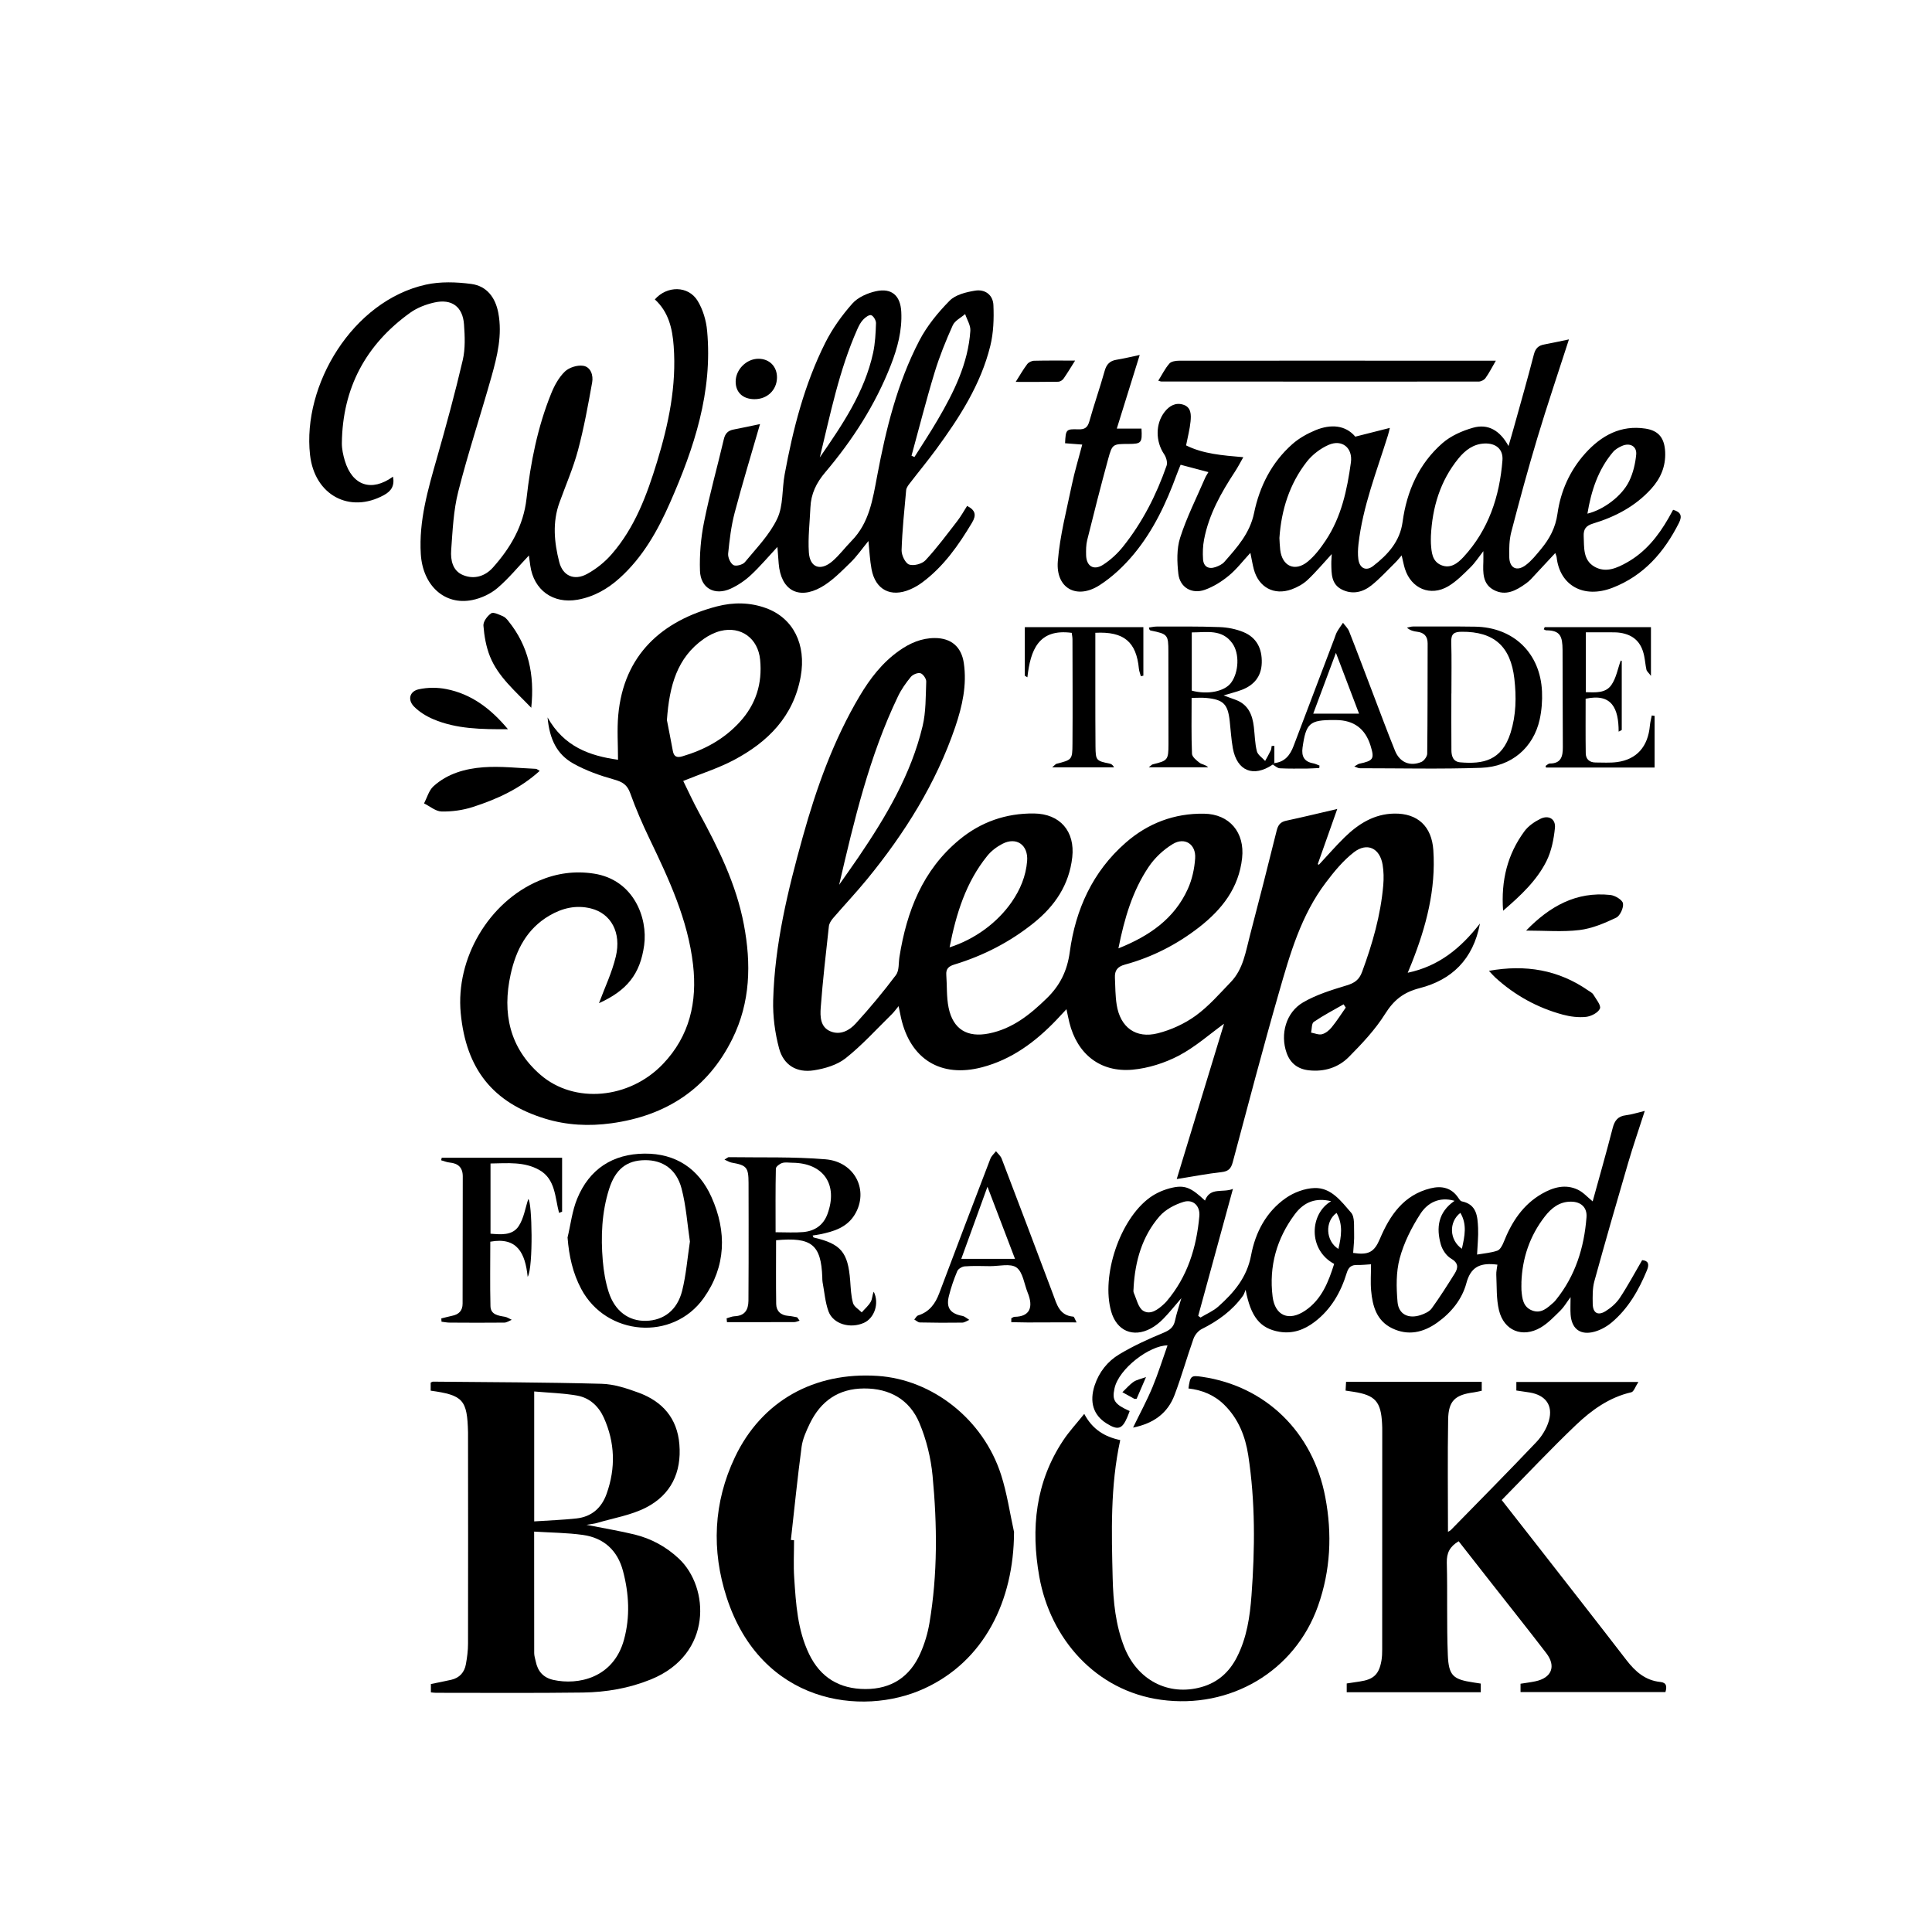
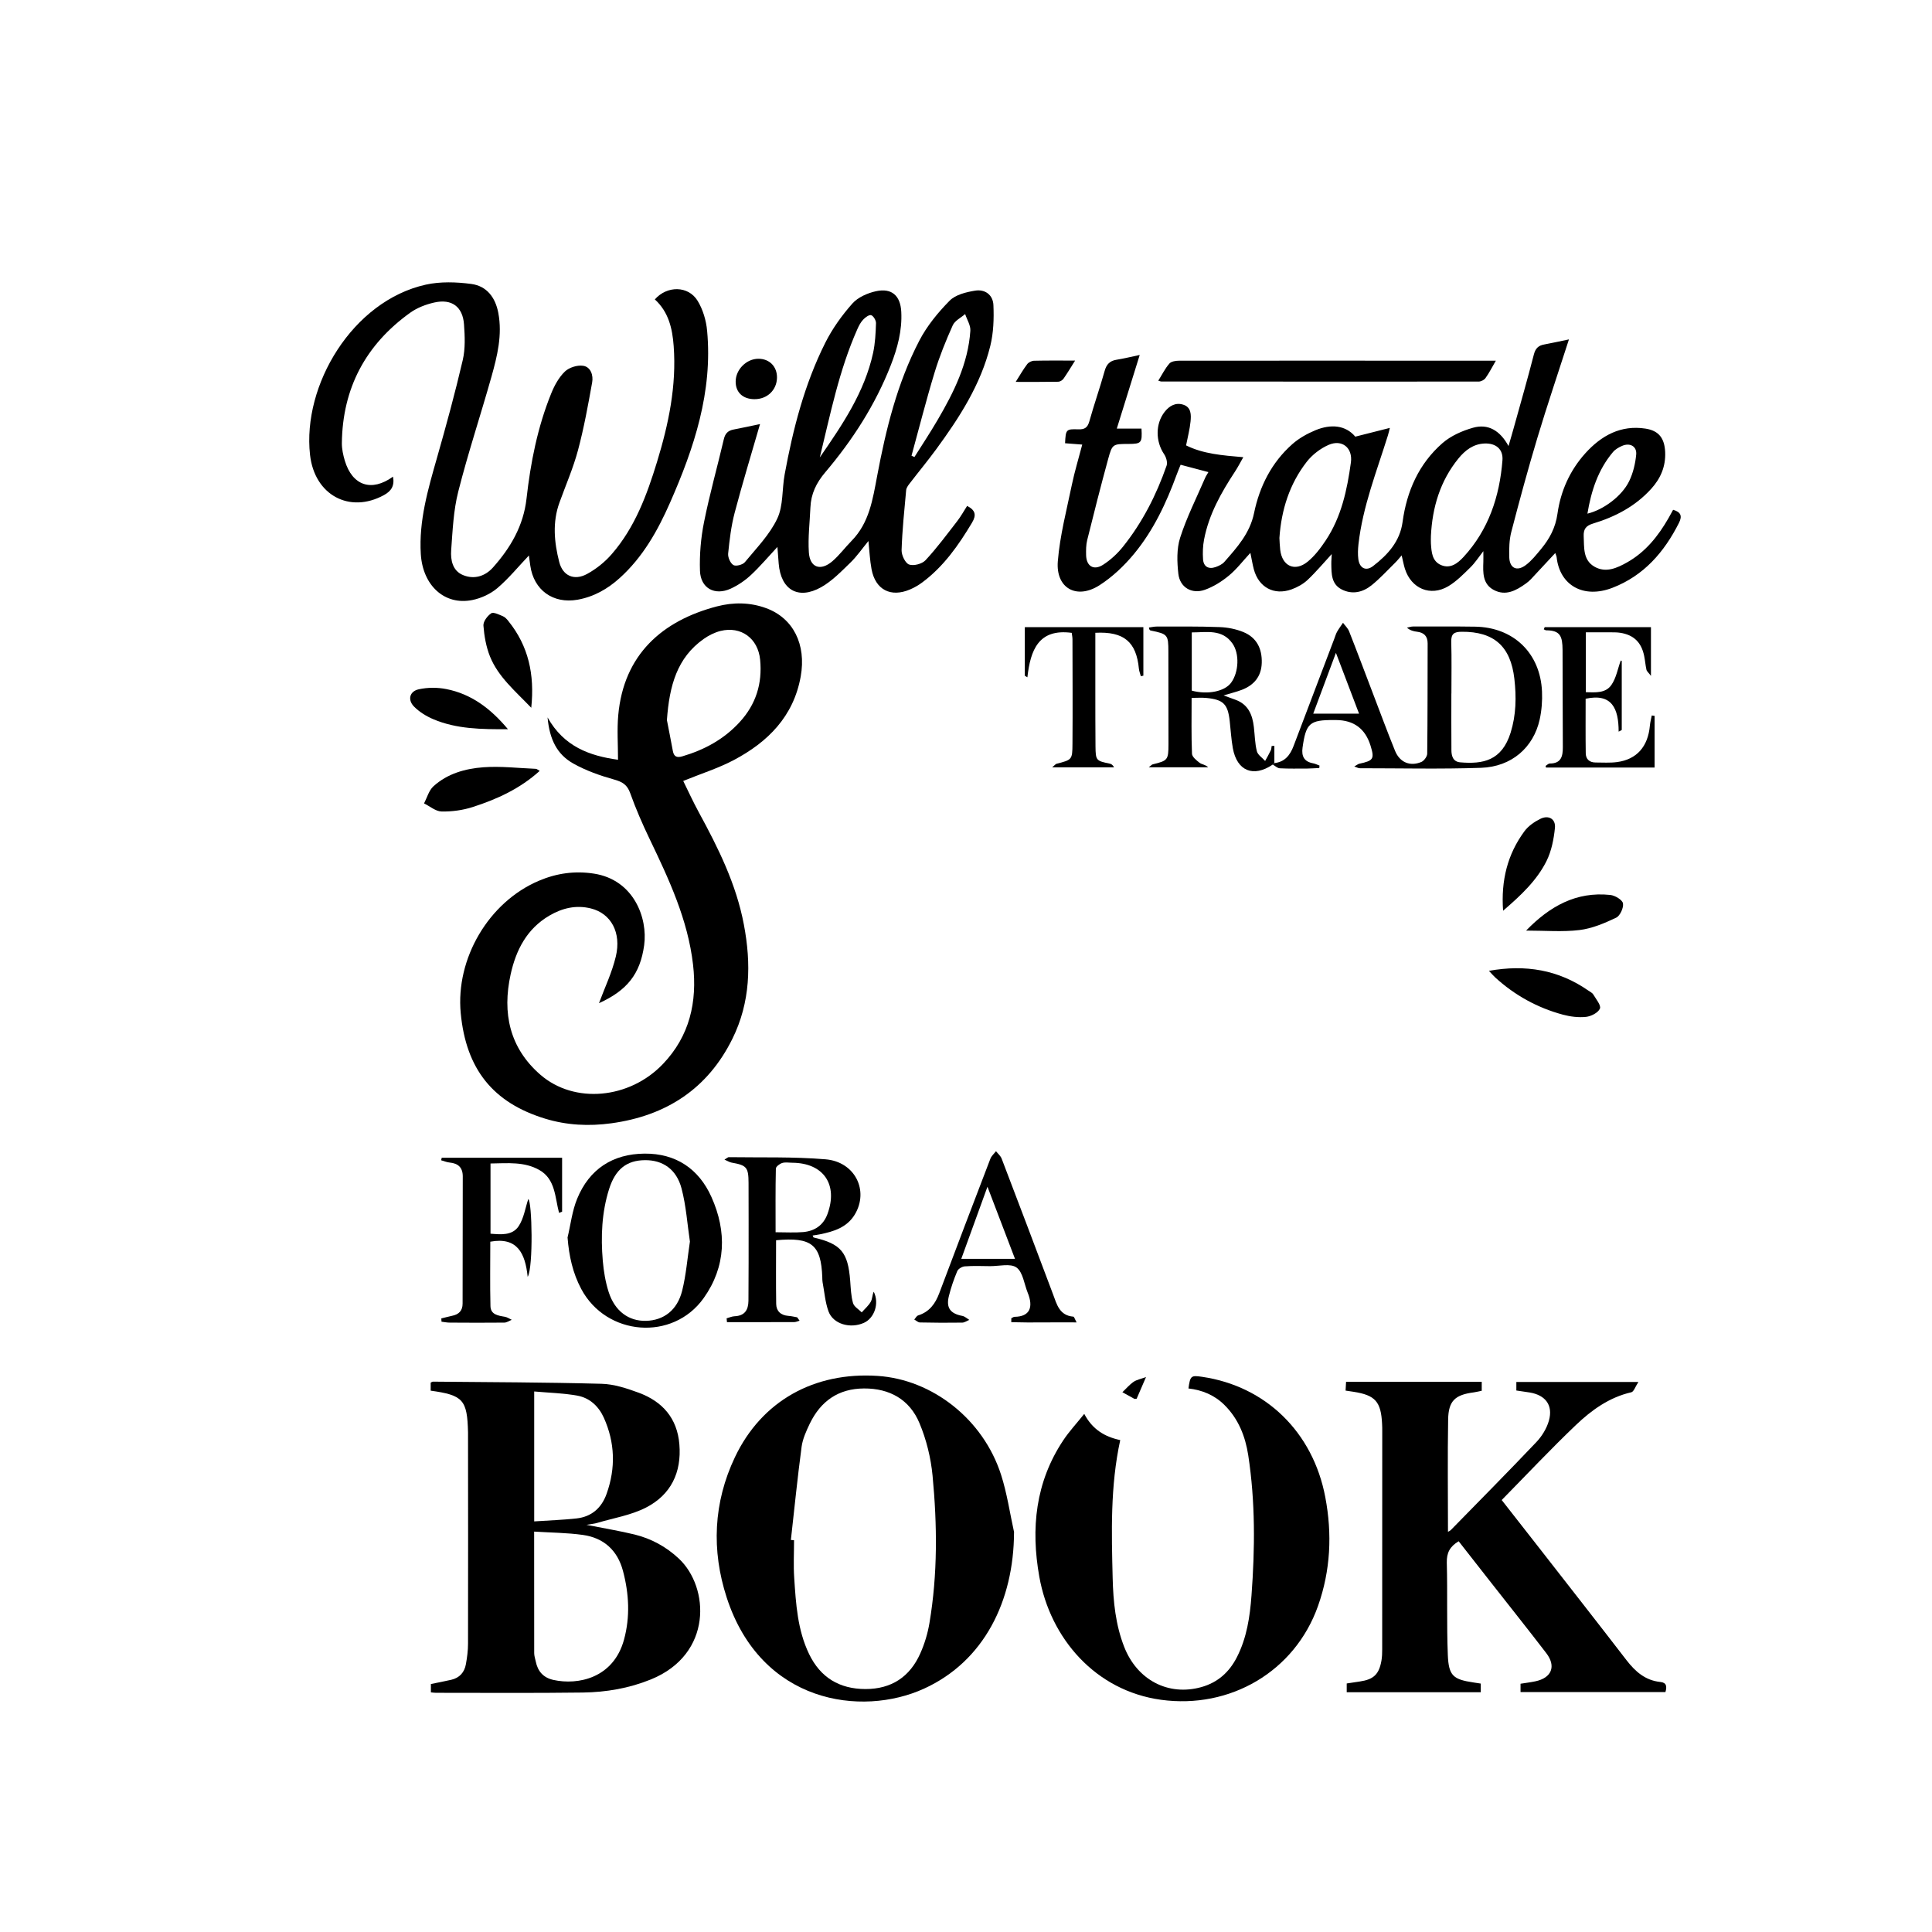
<svg xmlns="http://www.w3.org/2000/svg" id="Layer_1" data-name="Layer 1" viewBox="0 0 360 360">
  <defs>
    <style>
      .cls-1 {
        stroke-width: 0px;
      }
    </style>
  </defs>
-   <path class="cls-1" d="M219.26,219.72c3.03-9.95,5.97-19.59,8.82-28.96-2.71,1.96-5.37,4.34-8.44,5.95-2.62,1.37-5.67,2.34-8.61,2.61-6.02.54-10.31-2.91-11.77-8.79-.18-.73-.32-1.47-.54-2.48-.7.75-1.27,1.38-1.86,1.99-3.9,4.08-8.33,7.38-13.87,8.83-7.66,2.01-13.34-1.48-15.09-9.18-.14-.63-.26-1.26-.46-2.21-.51.61-.85,1.1-1.27,1.51-2.83,2.77-5.51,5.75-8.6,8.2-1.59,1.26-3.87,1.93-5.93,2.25-3.19.5-5.63-.97-6.47-4.09-.77-2.89-1.18-5.98-1.1-8.97.28-10.42,2.74-20.48,5.52-30.46,2.55-9.15,5.74-18.05,10.61-26.25,1.93-3.24,4.21-6.21,7.33-8.41,1.99-1.41,4.16-2.37,6.66-2.37,3.05,0,4.95,1.63,5.4,4.64.61,4.11-.28,8.04-1.58,11.89-3.59,10.55-9.42,19.83-16.43,28.4-2.04,2.49-4.25,4.83-6.35,7.27-.36.42-.72.98-.78,1.51-.56,5.05-1.14,10.1-1.52,15.16-.12,1.64-.09,3.62,1.8,4.41,1.85.78,3.56-.16,4.74-1.47,2.63-2.89,5.14-5.9,7.48-9.02.62-.83.47-2.24.65-3.38,1.35-8.49,4.32-16.17,11.15-21.82,4.01-3.32,8.7-4.96,13.93-4.9,4.85.06,7.66,3.33,7.12,8.16-.58,5.15-3.24,9.07-7.17,12.23-4.42,3.56-9.39,6.11-14.81,7.76-1.06.32-1.58.81-1.49,1.94.15,2.03.02,4.12.43,6.1.83,4.04,3.5,5.61,7.52,4.8,4.39-.88,7.67-3.53,10.77-6.55,2.47-2.4,3.81-5.1,4.29-8.65,1.07-7.9,4.26-14.96,10.4-20.33,4.15-3.64,9.07-5.51,14.62-5.42,4.75.07,7.61,3.51,7.09,8.26-.61,5.6-3.77,9.59-8,12.89-4.15,3.23-8.77,5.59-13.84,6.97-1.4.38-1.92,1.11-1.86,2.42.08,1.69.06,3.4.33,5.07.66,4.19,3.55,6.35,7.66,5.31,2.48-.63,4.99-1.78,7.06-3.28,2.43-1.76,4.46-4.11,6.57-6.3,2.3-2.4,2.74-5.63,3.54-8.66,1.71-6.5,3.36-13.01,4.98-19.53.26-1.04.69-1.61,1.77-1.84,3.12-.67,6.22-1.42,9.52-2.19-1.29,3.64-2.46,6.97-3.64,10.29.08.03.16.06.23.09,1.59-1.7,3.11-3.47,4.77-5.09,2.57-2.51,5.51-4.37,9.26-4.43,4.38-.07,6.98,2.4,7.28,6.79.5,7.36-1.34,14.27-4.01,21.02-.21.53-.43,1.06-.76,1.85,5.79-1.22,9.85-4.54,13.46-9.17-1.27,6.74-5.31,10.52-11.25,12.04-3.03.78-4.81,2.23-6.44,4.82-1.84,2.93-4.29,5.53-6.75,8.01-1.96,1.97-4.56,2.79-7.42,2.48-2.07-.22-3.48-1.3-4.17-3.25-1.23-3.49-.12-7.56,3.09-9.42,2.48-1.44,5.32-2.31,8.09-3.15,1.48-.45,2.34-1.03,2.89-2.53,1.93-5.23,3.46-10.55,3.94-16.13.11-1.27.09-2.59-.12-3.84-.52-3.08-2.88-4.22-5.35-2.31-1.99,1.54-3.67,3.58-5.21,5.62-4.63,6.09-6.7,13.35-8.76,20.53-3.02,10.5-5.79,21.07-8.61,31.62-.32,1.2-.83,1.69-2.09,1.83-2.61.29-5.19.79-8.33,1.29ZM156.35,164.89c1.2-1.72,2.42-3.42,3.6-5.15,5.14-7.57,9.81-15.42,11.96-24.43.64-2.67.57-5.53.68-8.31.02-.53-.59-1.41-1.07-1.55-.51-.15-1.43.23-1.8.68-.92,1.12-1.78,2.34-2.4,3.64-5.34,11.13-8.16,23.07-10.96,35.11ZM176.93,176.53c4.7-1.5,8.9-4.58,11.59-8.46,1.58-2.29,2.64-4.8,2.87-7.62.24-2.99-1.97-4.58-4.61-3.21-1.06.55-2.1,1.34-2.84,2.27-3.95,4.9-5.77,10.71-7,17.02ZM208.39,176.72c5.81-2.32,10.43-5.53,12.94-11.07.8-1.76,1.24-3.78,1.37-5.72.18-2.63-1.95-4.01-4.18-2.65-1.73,1.05-3.36,2.57-4.49,4.26-3,4.46-4.51,9.55-5.63,15.18ZM250.76,187.75c-.13-.2-.27-.41-.4-.61-1.87,1.07-3.79,2.07-5.56,3.28-.42.29-.34,1.31-.5,1.99.69.12,1.43.47,2.05.3.67-.18,1.34-.73,1.79-1.29.95-1.16,1.76-2.44,2.62-3.67Z" />
  <path class="cls-1" d="M111.63,186.88c1.03-2.78,2.4-5.64,3.12-8.65,1.07-4.48-.91-8.02-4.63-8.95-2.74-.69-5.33-.09-7.75,1.33-4.2,2.46-6.22,6.41-7.22,10.95-1.59,7.21-.2,13.7,5.52,18.68,6.35,5.53,16.64,4.55,22.87-1.99,4.97-5.21,6.4-11.54,5.6-18.5-.97-8.4-4.49-15.91-8.09-23.41-1.34-2.79-2.58-5.64-3.62-8.55-.57-1.59-1.47-2.11-3.02-2.54-2.61-.73-5.24-1.66-7.59-2.98-3.05-1.72-4.42-4.51-4.79-8.59,3.05,5.45,7.83,7.16,13.13,7.89,0-2.86-.2-5.59.04-8.28,1.01-11.34,8.22-17.64,18.4-20.3,3.05-.79,6.15-.77,9.15.33,5.06,1.85,7.52,6.75,6.45,12.74-1.34,7.45-6.12,12.21-12.47,15.57-2.92,1.54-6.12,2.54-9.42,3.89.9,1.82,1.83,3.87,2.91,5.85,3.62,6.64,6.97,13.38,8.39,20.91,1.39,7.3,1.22,14.49-2.13,21.27-4.61,9.34-12.34,14.36-22.57,15.76-4.18.57-8.29.37-12.32-.86-9.75-2.98-14.75-9.25-15.74-19.66-.97-10.19,5.21-20.7,14.56-24.67,3.29-1.4,6.69-1.89,10.28-1.33,7.39,1.15,10.04,8.25,9.34,13.34-.74,5.39-3.2,8.43-8.42,10.8ZM124.27,134.18c.28,1.44.71,3.61,1.11,5.77.2,1.08.79,1.27,1.77.98,4.11-1.21,7.75-3.18,10.68-6.38,3.03-3.3,4.24-7.18,3.81-11.61-.38-3.98-3.55-6.32-7.39-5.37-1.1.28-2.2.83-3.13,1.49-4.94,3.49-6.39,8.66-6.85,15.11Z" />
  <path class="cls-1" d="M289.83,103.02c-1.62,1.75-3.09,3.34-4.57,4.91-.28.3-.6.56-.93.8-1.82,1.31-3.77,2.38-5.99,1.2-2.1-1.12-2.01-3.24-1.94-5.26.02-.58,0-1.17,0-1.97-.86,1.1-1.54,2.17-2.42,3.03-1.28,1.26-2.58,2.59-4.1,3.5-3.33,1.98-6.91.46-8.09-3.23-.23-.72-.36-1.47-.61-2.51-.47.53-.8.96-1.18,1.33-1.46,1.43-2.84,2.96-4.42,4.23-1.63,1.31-3.59,1.8-5.58.78-1.93-.99-1.9-2.91-1.93-4.74-.01-.62.06-1.25.08-1.85-1.5,1.63-2.91,3.32-4.5,4.82-.82.77-1.91,1.37-2.98,1.76-3.28,1.18-6.14-.38-7.04-3.75-.25-.94-.4-1.92-.64-3.05-1.41,1.52-2.57,3.06-4.02,4.25-1.32,1.09-2.86,2.06-4.47,2.63-2.41.86-4.64-.44-4.93-2.97-.25-2.22-.33-4.66.33-6.73,1.22-3.81,3.05-7.42,4.64-11.11.15-.36.38-.68.63-1.12-1.75-.46-3.36-.89-5.18-1.37-.24.6-.51,1.23-.74,1.86-1.94,5.3-4.34,10.4-7.95,14.76-1.84,2.22-4.03,4.3-6.44,5.84-4.26,2.72-8.16.53-7.75-4.48.39-4.8,1.64-9.53,2.62-14.27.51-2.45,1.25-4.86,1.93-7.47-1.11-.09-2.16-.17-3.2-.25.13-2.56.17-2.67,2.47-2.59,1.2.04,1.73-.33,2.06-1.51.88-3.15,1.97-6.24,2.85-9.39.35-1.24.97-1.87,2.22-2.07,1.36-.22,2.71-.55,4.31-.89-1.46,4.69-2.84,9.11-4.27,13.72h4.6c.15,2.66-.02,2.85-2.39,2.86-2.96.01-3.05-.01-3.83,2.84-1.37,5.01-2.65,10.05-3.9,15.09-.22.89-.22,1.86-.2,2.79.05,2.06,1.41,2.92,3.17,1.79,1.4-.9,2.69-2.09,3.73-3.4,3.61-4.52,6.2-9.62,8.1-15.07.21-.6-.08-1.57-.47-2.14-1.6-2.37-1.63-5.65.09-7.86.9-1.16,2.09-1.83,3.53-1.34,1.46.49,1.43,1.91,1.31,3.12-.14,1.44-.52,2.86-.83,4.45,3.2,1.59,6.74,1.86,10.66,2.2-.59,1.04-1.02,1.88-1.54,2.67-2.58,3.93-4.88,8-5.77,12.68-.23,1.19-.27,2.45-.19,3.66.09,1.38,1.02,1.92,2.34,1.46.59-.21,1.24-.51,1.63-.96,2.38-2.71,4.76-5.33,5.54-9.12,1.02-4.95,3.27-9.41,7.12-12.82,1.24-1.1,2.78-1.96,4.32-2.6,2.87-1.18,5.6-.96,7.42,1.2,2.21-.56,4.16-1.05,6.44-1.63-.18.72-.26,1.08-.37,1.42-2.08,6.69-4.69,13.23-5.48,20.26-.1.92-.14,1.88-.02,2.8.23,1.66,1.42,2.29,2.75,1.26,2.71-2.09,5-4.56,5.49-8.21.78-5.75,3.04-10.85,7.43-14.69,1.56-1.36,3.68-2.3,5.7-2.87,2.79-.79,5.01.49,6.61,3.41.39-1.35.7-2.37.98-3.4,1.27-4.56,2.57-9.1,3.75-13.68.3-1.15.87-1.66,1.95-1.85,1.47-.27,2.92-.6,4.58-.94-2.03,6.31-4.06,12.28-5.87,18.31-1.75,5.82-3.34,11.68-4.87,17.56-.39,1.5-.42,3.14-.38,4.71.06,2.05,1.41,2.72,3.07,1.48,1.1-.82,1.99-1.96,2.88-3.03,1.57-1.9,2.67-3.96,3.03-6.53.59-4.24,2.32-8.1,5.22-11.31,2.97-3.28,6.59-5.27,11.17-4.57,2.51.38,3.56,1.81,3.68,4.36.12,2.67-.83,4.91-2.6,6.86-2.96,3.27-6.72,5.23-10.86,6.48-1.31.4-1.78,1.05-1.72,2.36.1,2.11-.15,4.42,1.99,5.66,2.12,1.23,4.22.27,6.13-.81,3.41-1.93,5.77-4.89,7.69-8.24.29-.5.56-1.02.85-1.54,1.38.4,1.77,1.09,1.09,2.44-2.75,5.46-6.56,9.84-12.38,12.09-5.43,2.1-9.84-.47-10.41-5.68-.02-.22-.14-.43-.26-.8ZM266.63,99.87c0,.47-.03.94,0,1.4.11,1.6.2,3.31,1.91,4.03,1.73.73,3.1-.36,4.17-1.52,4.67-5.07,6.72-11.27,7.25-18.01.16-2.08-1.23-3.21-3.33-3.13-2.1.08-3.63,1.27-4.87,2.79-3.41,4.19-4.87,9.11-5.13,14.43ZM238.4,100.25c.04.7.06,1.46.15,2.21.36,3.03,2.72,4.14,5.1,2.21,1.33-1.08,2.42-2.53,3.38-3.97,2.92-4.39,3.99-9.42,4.69-14.53.37-2.71-1.64-4.37-4.16-3.27-1.53.67-3.04,1.83-4.07,3.15-3.2,4.12-4.73,8.93-5.09,14.19ZM295.8,95.71c2.95-.71,6.39-3.23,7.76-6.03.74-1.52,1.16-3.28,1.32-4.97.15-1.55-1.16-2.26-2.62-1.63-.63.27-1.28.65-1.71,1.16-2.78,3.3-4.05,7.22-4.76,11.48Z" />
  <path class="cls-1" d="M80.25,259.14v-1.5c.13-.06.28-.19.43-.19,10.47.1,20.94.12,31.41.4,2.33.06,4.71.85,6.94,1.67,4.4,1.63,7.16,4.73,7.56,9.6.44,5.27-1.59,9.43-6.23,11.8-2.79,1.43-6.06,1.95-9.11,2.86-.47.14-.97.18-1.97.35,3.36.67,6.2,1.13,8.99,1.81,3.1.77,5.85,2.26,8.22,4.48,5.7,5.33,6.36,17.82-5.21,22.52-4.06,1.65-8.33,2.38-12.67,2.44-9.13.12-18.26.05-27.39.05-.28,0-.57-.05-.93-.08v-1.56c1.31-.27,2.57-.5,3.81-.79,1.53-.36,2.44-1.38,2.71-2.89.23-1.26.4-2.55.4-3.83.03-13.06.01-26.13,0-39.19,0-.06,0-.12,0-.18-.14-6.07-.91-6.95-6.97-7.78ZM99.53,285.4c0,7.8,0,15.22.01,22.64,0,.52.18,1.03.29,1.55.37,1.85,1.43,3.03,3.29,3.44,4.58,1.01,11.18-.32,13.15-7.49,1.17-4.27.94-8.58-.19-12.83-1.02-3.84-3.59-6.16-7.48-6.7-2.93-.41-5.92-.42-9.08-.62ZM99.54,283.49c2.69-.18,5.29-.27,7.87-.55,2.82-.31,4.69-1.95,5.63-4.61,1.7-4.78,1.56-9.52-.52-14.15-.96-2.13-2.63-3.7-4.93-4.12-2.6-.47-5.27-.53-8.05-.78v24.21Z" />
  <path class="cls-1" d="M250.73,259.12c.03-.6.06-1.1.09-1.64h25.28v1.67c-.5.1-.99.23-1.49.3-3.47.45-4.71,1.57-4.77,5.05-.12,6.95-.03,13.91-.03,20.93.12-.07.37-.17.55-.35,5.32-5.44,10.68-10.85,15.92-16.37,1.04-1.1,1.94-2.56,2.34-4.01.8-2.86-.64-4.74-3.58-5.23-.8-.13-1.6-.24-2.49-.37v-1.59h22.74c-.58.88-.85,1.81-1.32,1.92-4.1.94-7.39,3.31-10.31,6.09-4.7,4.48-9.15,9.22-13.84,13.99,2.23,2.84,4.56,5.81,6.88,8.79,5.47,7.02,10.96,14.02,16.39,21.07,1.64,2.12,3.51,3.76,6.29,4.04,1.17.12,1.25.84.95,1.88h-27v-1.55c.94-.15,1.86-.26,2.76-.45,3.04-.64,3.92-2.8,2.03-5.26-3.49-4.55-7.07-9.03-10.61-13.55-1.9-2.43-3.8-4.86-5.71-7.29-1.66.99-2.25,2.18-2.21,3.98.15,5.74-.04,11.48.19,17.21.16,3.91,1.01,4.56,4.83,5.13.4.06.8.12,1.31.2v1.61h-24.98v-1.63c.85-.13,1.65-.25,2.45-.37,2.57-.38,3.57-1.33,4.02-3.88.12-.69.14-1.4.14-2.1.01-13.53.01-27.07.01-40.6,0-.47,0-.94-.03-1.41-.2-4.16-1.27-5.36-5.32-5.99-.4-.06-.81-.12-1.47-.22Z" />
  <path class="cls-1" d="M188.95,285.51c-.04,12.79-5.58,24.05-16.78,29.15-11.66,5.31-30.36,2.72-36.76-16.98-2.86-8.8-2.49-17.7,1.54-26.17,4.97-10.45,14.74-15.91,26.58-15.13,10.24.67,19.69,8.11,23,18.41,1.12,3.48,1.64,7.14,2.43,10.72ZM147.39,286.95c.19.02.38.04.57.05,0,2.34-.13,4.69.03,7.02.32,4.84.61,9.7,2.77,14.18,2.12,4.4,5.67,6.52,10.51,6.53,4.84,0,8.27-2.27,10.21-6.63.8-1.79,1.39-3.74,1.71-5.67,1.54-9.12,1.45-18.31.58-27.47-.32-3.32-1.15-6.71-2.44-9.78-1.83-4.38-5.54-6.49-10.34-6.46-4.77.02-8.08,2.37-10.11,6.58-.65,1.36-1.31,2.81-1.51,4.27-.77,5.78-1.35,11.58-2,17.38Z" />
-   <path class="cls-1" d="M252.11,233.46c2.94.45,3.97-.16,5.02-2.63,1.86-4.39,4.42-8.16,9.42-9.4,2.09-.52,3.94-.13,5.22,1.82.15.23.36.55.59.6,2.83.56,2.96,2.81,3.06,4.99.07,1.55-.11,3.11-.19,4.93,1.32-.23,2.61-.32,3.78-.73.52-.18.93-.97,1.17-1.57,1.48-3.74,3.57-6.99,7.15-9.04,2.1-1.2,4.37-1.85,6.69-.74,1.01.48,1.8,1.4,2.75,2.17,1.25-4.54,2.55-9.07,3.72-13.63.36-1.42.97-2.24,2.48-2.42,1.08-.13,2.13-.48,3.51-.81-1.1,3.43-2.18,6.54-3.1,9.69-2.15,7.34-4.27,14.69-6.3,22.07-.36,1.33-.32,2.79-.3,4.19.03,1.7.95,2.26,2.39,1.37,1.02-.63,2-1.49,2.66-2.48,1.48-2.23,2.74-4.6,4.16-7.03,1.12.09,1.37.71.91,1.85-1.53,3.72-3.5,7.18-6.62,9.79-1.03.86-2.38,1.57-3.68,1.81-2.37.44-3.76-.86-3.94-3.29-.07-.96-.01-1.94-.01-3.27-.77,1.04-1.24,1.86-1.88,2.49-1.16,1.13-2.31,2.37-3.69,3.18-3.4,1.98-6.85.59-7.77-3.23-.51-2.12-.39-4.39-.5-6.59-.03-.61.13-1.24.21-1.9-.33-.03-.49-.05-.65-.07-2.65-.21-4.34.55-5.13,3.51-.81,3.02-2.82,5.5-5.43,7.36-2.61,1.86-5.43,2.5-8.42,1.05-2.88-1.4-3.64-4.12-3.9-7-.14-1.56-.02-3.14-.02-4.92-.75.04-1.66.15-2.57.13-1.09-.03-1.63.41-1.96,1.49-1.1,3.6-2.91,6.77-5.96,9.1-1.93,1.48-4.1,2.27-6.56,1.86-3.65-.61-5.36-2.81-6.32-7.83-.16.37-.26.78-.48,1.1-1.99,2.78-4.66,4.7-7.7,6.22-.66.33-1.29,1.11-1.54,1.83-1.23,3.47-2.22,7.03-3.52,10.46-1.27,3.36-3.86,5.29-7.73,6.07,1.3-2.68,2.59-5.06,3.62-7.54,1.05-2.52,1.86-5.14,2.8-7.78-3.32,0-9.08,4.32-9.88,8.02-.48,2.22,0,2.95,2.83,4.22-.15.37-.28.76-.44,1.13-.97,2.27-1.76,2.5-3.89,1.16-2.44-1.53-3.21-3.98-2.2-7.07.82-2.49,2.42-4.5,4.6-5.8,2.58-1.55,5.35-2.82,8.14-3.97,1.21-.5,1.96-1.01,2.24-2.31.27-1.3.71-2.56,1.18-4.18-1.29,1.49-2.26,2.72-3.36,3.84-.68.7-1.48,1.35-2.34,1.81-3.31,1.77-6.36.43-7.38-3.17-1.89-6.63,1.6-17.14,7.19-21.21,1.23-.9,2.77-1.55,4.27-1.87,2.38-.51,3.55.11,6.02,2.42.96-2.58,3.31-1.39,5.21-2.18-2.21,8.09-4.34,15.88-6.47,23.66.14.1.29.21.43.31,1.12-.68,2.37-1.2,3.33-2.06,2.9-2.59,5.32-5.42,6.09-9.53.8-4.29,2.83-8.14,6.5-10.69,1.5-1.04,3.51-1.79,5.32-1.85,3.13-.1,4.99,2.5,6.81,4.58.73.83.51,2.57.57,3.89.05,1.21-.11,2.42-.18,3.63ZM283.5,238.99c0,.47-.03.94,0,1.4.13,1.53.28,3.13,1.97,3.79,1.7.67,2.86-.47,4.01-1.48.17-.15.33-.34.47-.52,3.61-4.48,5.23-9.71,5.67-15.35.15-1.85-1.04-2.92-2.92-2.92-2.13,0-3.62,1.19-4.84,2.76-2.81,3.62-4.21,7.75-4.37,12.32ZM211.24,239.86c0,.35-.11.75.02,1.04.52,1.17.83,2.76,1.75,3.34,1.35.84,2.76-.22,3.87-1.25.17-.16.34-.32.49-.5,3.9-4.58,5.59-10.03,6.11-15.89.17-1.89-1.15-3.19-2.93-2.65-1.64.5-3.4,1.43-4.5,2.7-3.24,3.74-4.53,8.33-4.82,13.22ZM248.04,223.83c-2.74-.67-4.98.03-6.77,2.43-3.38,4.54-4.84,9.7-4.14,15.34.45,3.59,3.05,4.67,6.08,2.61,3.09-2.1,4.33-5.35,5.39-8.7-4.9-2.63-4.58-9.35-.56-11.68ZM271.02,223.75c-2.86-.81-5.04.4-6.35,2.43-1.65,2.55-3.08,5.39-3.86,8.31-.69,2.56-.63,5.42-.4,8.11.2,2.32,2.03,3.19,4.29,2.45.75-.25,1.63-.64,2.07-1.24,1.52-2.1,2.91-4.3,4.29-6.5.7-1.12.7-1.99-.7-2.81-.86-.5-1.6-1.62-1.88-2.6-.89-3.13-.52-6.02,2.55-8.14ZM272.4,232.69c.53-2.37,1-4.53-.28-6.69-2.2,1.69-2.06,5.08.28,6.69ZM249.05,226.01c-2.24,1.6-2.02,5.26.34,6.71.53-2.29.91-4.49-.34-6.71Z" />
  <path class="cls-1" d="M73.23,88.81c.33,1.74-.35,2.71-1.68,3.44-6.38,3.5-12.94.04-13.78-7.5-1.45-13.01,7.93-28.68,21.57-31.71,2.71-.6,5.7-.5,8.48-.13,2.86.38,4.48,2.49,5.03,5.38.78,4.11-.19,8.05-1.28,11.93-2.01,7.14-4.36,14.19-6.18,21.38-.9,3.53-1.05,7.27-1.32,10.93-.13,1.82.26,3.82,2.19,4.62,2.08.87,4.13.24,5.6-1.41,3.27-3.67,5.68-7.76,6.25-12.83.75-6.69,2.05-13.3,4.59-19.57.6-1.49,1.43-3.02,2.56-4.11.79-.76,2.33-1.24,3.41-1.07,1.43.22,1.91,1.81,1.67,3.1-.76,4.24-1.53,8.49-2.64,12.64-.89,3.32-2.28,6.5-3.45,9.74-1.34,3.68-.98,7.41-.05,11.06.66,2.62,2.81,3.56,5.21,2.24,1.7-.93,3.32-2.23,4.59-3.7,4.31-4.96,6.54-11,8.43-17.18,2.15-7.03,3.65-14.15,3.1-21.58-.24-3.3-.96-6.36-3.51-8.69,2.27-2.59,6.23-2.58,7.97.26.99,1.62,1.6,3.67,1.77,5.58,1.06,11.38-2.42,21.85-6.91,32.04-2.29,5.21-5.08,10.17-9.39,14.05-2.25,2.03-4.81,3.49-7.85,4.03-4.55.8-8.15-1.78-8.8-6.36-.1-.68-.19-1.37-.26-1.88-1.95,2.05-3.75,4.27-5.89,6.09-1.28,1.08-3.02,1.88-4.67,2.21-5.16,1.04-9.22-2.72-9.58-8.56-.38-6.2,1.33-12.03,3-17.89,1.73-6.06,3.39-12.14,4.82-18.28.49-2.12.39-4.43.23-6.63-.23-3.3-2.29-4.82-5.54-4.08-1.56.35-3.18.97-4.47,1.89-8.29,5.94-12.63,14.05-12.75,24.31-.01,1.09.24,2.22.55,3.27,1.4,4.65,4.96,5.88,8.98,2.98Z" />
  <path class="cls-1" d="M202.03,263.45c1.53,2.91,3.81,4.27,6.71,4.89-1.87,8.58-1.62,17.18-1.41,25.77.11,4.33.54,8.65,2.14,12.74,2.42,6.21,8.23,9.23,14.37,7.52,3.05-.85,5.21-2.77,6.64-5.58,1.85-3.62,2.43-7.56,2.72-11.53.65-8.72.72-17.43-.61-26.11-.55-3.54-1.83-6.77-4.43-9.35-1.85-1.84-4.14-2.79-6.71-3.08.33-2.36.47-2.48,2.54-2.17,11.85,1.73,20.67,10.3,22.96,22.43,1.3,6.85.99,13.63-1.35,20.25-4.33,12.26-16.42,19.27-29.27,17.5-12.18-1.68-20.61-11.39-22.67-22.93-1.6-8.98-.73-17.62,4.47-25.43,1.12-1.68,2.51-3.17,3.91-4.92Z" />
  <path class="cls-1" d="M144.89,101.88c-1.78,1.91-3.28,3.7-4.97,5.27-1.09,1.02-2.39,1.9-3.75,2.53-2.98,1.37-5.63-.06-5.74-3.33-.1-3,.16-6.08.75-9.03,1.04-5.21,2.49-10.33,3.7-15.5.25-1.07.8-1.6,1.84-1.79,1.64-.31,3.26-.67,4.9-1.01-1.64,5.67-3.29,11.08-4.73,16.54-.65,2.47-.95,5.04-1.21,7.59-.07.71.41,1.8.98,2.14.46.28,1.74-.05,2.14-.54,2.15-2.61,4.62-5.12,6.03-8.11,1.15-2.42.87-5.49,1.38-8.24,1.56-8.47,3.69-16.8,7.57-24.53,1.32-2.63,3.09-5.1,5.04-7.3,1.03-1.17,2.81-1.95,4.39-2.3,2.94-.65,4.58.81,4.73,3.84.18,3.45-.7,6.73-1.94,9.91-2.88,7.38-7.12,13.96-12.21,19.97-1.69,1.99-2.67,4.03-2.78,6.56-.12,2.8-.47,5.61-.29,8.38.19,2.84,2.17,3.54,4.37,1.66,1.32-1.13,2.37-2.57,3.6-3.82,3.3-3.37,3.93-7.71,4.76-12.1,1.63-8.68,3.74-17.28,7.84-25.17,1.42-2.74,3.48-5.26,5.66-7.47,1.1-1.12,3.08-1.6,4.74-1.87,1.87-.31,3.34.8,3.42,2.69.11,2.53.02,5.16-.58,7.6-1.78,7.22-5.76,13.37-10.1,19.29-1.59,2.17-3.31,4.24-4.95,6.38-.28.36-.59.79-.63,1.22-.34,3.72-.73,7.44-.85,11.17-.03.92.68,2.42,1.39,2.68.85.31,2.43-.11,3.07-.8,2.14-2.3,4.01-4.84,5.94-7.33.67-.87,1.2-1.84,1.81-2.79,1.56.8,1.76,1.72.91,3.13-2.51,4.2-5.28,8.16-9.26,11.12-.7.52-1.47.97-2.27,1.31-3.61,1.55-6.47.07-7.19-3.77-.31-1.65-.38-3.35-.58-5.25-1.17,1.42-2.15,2.86-3.37,4.04-1.71,1.65-3.42,3.44-5.46,4.58-4.28,2.39-7.49.47-7.89-4.41-.08-.97-.15-1.94-.24-3.13ZM169.85,84.92c.18.08.36.16.54.24,1.45-2.3,2.95-4.56,4.32-6.91,3.03-5.17,5.69-10.51,6.1-16.62.07-1.01-.63-2.07-.97-3.11-.79.69-1.92,1.23-2.31,2.1-1.29,2.87-2.48,5.81-3.39,8.81-1.56,5.12-2.87,10.32-4.29,15.48ZM152.76,85.23c4.19-6.06,8.33-12.13,9.93-19.47.39-1.8.48-3.69.54-5.54.02-.52-.48-1.35-.9-1.49-.39-.12-1.12.42-1.51.85-.47.5-.8,1.15-1.08,1.79-3.39,7.64-5.01,15.79-6.98,23.86Z" />
  <path class="cls-1" d="M237.48,142.19c1.93-.22,2.92-1.48,3.56-3.19,2.52-6.67,5.06-13.33,7.59-19.99.17-.44.29-.9.52-1.3.33-.58.73-1.11,1.1-1.66.39.53.91,1.01,1.14,1.6,1.5,3.8,2.93,7.63,4.39,11.45,1.38,3.6,2.71,7.22,4.16,10.79.87,2.16,2.79,2.98,4.91,2.09.5-.21,1.08-1.01,1.09-1.54.08-6.85.06-13.7.08-20.55,0-1.36-.69-2.03-2-2.18-.61-.07-1.22-.22-1.86-.75.38-.08.76-.22,1.13-.22,3.86,0,7.72-.03,11.59.03,7.14.12,12.13,4.92,12.45,12.07.08,1.73-.06,3.53-.43,5.22-1.16,5.24-5.24,8.81-10.91,9.01-7.54.26-15.09.08-22.64.08-.24,0-.48-.15-1-.33.49-.27.7-.46.94-.51,2.64-.57,2.85-.9,2.09-3.37q-1.47-4.75-6.44-4.77c-.12,0-.23,0-.35,0-4.56-.03-5.24.58-5.88,5.14-.22,1.6.29,2.61,1.96,2.92.41.07.8.28,1.2.42-.01.15-.02.31-.04.46-.76.03-1.51.09-2.27.1-1.7,0-3.4.04-5.09-.05-.44-.02-.87-.45-1.3-.69.11-.09.22-.18.33-.28ZM270.44,129.22c0,3.51-.02,7.01.01,10.52,0,1.1.28,2.19,1.64,2.31,4.23.36,7.74-.28,9.39-5.52,1.03-3.29,1.09-6.64.7-10.05-.69-6.03-3.78-8.81-9.82-8.76-1.4.01-1.98.37-1.94,1.87.09,3.21.03,6.43.03,9.64ZM248.93,121.65c-1.51,4.05-2.86,7.66-4.23,11.33h8.54c-1.44-3.78-2.8-7.35-4.31-11.33Z" />
  <path class="cls-1" d="M135.02,216.06c.49-.29.63-.44.76-.44,6.02.09,12.06-.1,18.05.4,5.5.46,8.13,5.85,5.44,10.3-1.47,2.42-3.94,3.16-6.5,3.68-.43.09-.87.14-1.35.22.11.2.14.36.2.37,5.1,1.19,6.39,2.74,6.8,8.06.11,1.4.15,2.83.53,4.16.19.68,1.06,1.16,1.62,1.73.57-.65,1.26-1.23,1.68-1.97.31-.54.27-1.28.56-1.88,1.08,2.19.11,4.93-1.83,5.8-2.54,1.14-5.73.24-6.6-2.13-.63-1.73-.76-3.64-1.11-5.47-.05-.29-.04-.58-.05-.88-.22-6.1-2-7.53-8.61-6.91,0,3.95-.04,7.91.02,11.87.02,1.34.86,2.11,2.25,2.22.56.04,1.11.17,1.66.27.15.21.3.42.45.63-.32.09-.65.25-.97.26-4.19.02-8.37.01-12.56.01-.02-.24-.04-.48-.07-.71.5-.14,1-.37,1.5-.39,1.87-.08,2.55-1.17,2.57-2.87.02-2.4.03-4.8.03-7.2,0-4.92.01-9.84-.01-14.76-.01-2.94-.36-3.3-3.17-3.8-.36-.06-.7-.29-1.31-.55ZM144.51,229.61c1.89,0,3.53.11,5.15-.03,2.13-.19,3.75-1.26,4.52-3.35,2.03-5.5-.72-9.52-6.53-9.57-.64,0-1.33-.14-1.91.05-.47.15-1.16.67-1.17,1.04-.09,3.9-.05,7.81-.05,11.87Z" />
  <path class="cls-1" d="M105.75,230.62c.58-2.42.86-4.97,1.79-7.24,2.26-5.53,6.62-8.37,12.56-8.42,5.85-.05,10.12,2.84,12.47,8.09,2.89,6.44,2.72,12.97-1.45,18.83-5.77,8.1-18.16,7.07-22.82-1.71-1.57-2.95-2.27-6.11-2.54-9.54ZM128.56,231.38c-.49-3.29-.71-6.7-1.57-9.95-.95-3.58-3.52-5.28-6.8-5.25-3.39.02-5.51,1.66-6.69,5.37-1.38,4.36-1.56,8.86-1.18,13.38.17,1.97.5,3.96,1.1,5.83,1.15,3.57,3.75,5.44,6.96,5.36,3.3-.09,5.82-1.98,6.73-5.61.73-2.93.97-5.98,1.44-9.12Z" />
  <path class="cls-1" d="M237.48,142.19c-.11.09-.22.18-.33.28-3.6,2.44-6.66,1.2-7.43-3.06-.3-1.66-.39-3.36-.58-5.04-.35-3.18-1.18-4.02-4.39-4.32-.85-.08-1.71-.01-2.71-.01,0,3.53-.07,6.97.07,10.4.02.6.85,1.26,1.44,1.71.41.31,1.06.31,1.57.82h-11.06c.43-.33.57-.51.75-.55,2.79-.68,2.91-.81,2.92-3.77,0-5.73,0-11.47-.02-17.2,0-3.19-.12-3.31-3.29-3.96-.15-.03-.29-.14-.33-.56.47-.06.95-.18,1.42-.18,3.92,0,7.84-.05,11.75.1,1.48.05,3.04.36,4.41.92,2.49,1.02,3.52,3.09,3.44,5.76-.08,2.53-1.44,4.13-3.71,5.01-1.02.39-2.09.64-3.4,1.04.91.33,1.57.58,2.24.82,2.36.87,3.14,2.8,3.4,5.07.18,1.51.19,3.06.56,4.51.17.69,1.01,1.21,1.54,1.81.36-.66.74-1.31,1.06-1.99.11-.23.11-.53.15-.79.17,0,.34-.02.51-.03v3.24ZM222.06,128.69c3.01.8,6.15.15,7.35-1.49,1.42-1.95,1.59-5.39.23-7.31-1.93-2.72-4.78-2.05-7.57-2.05v10.84Z" />
  <path class="cls-1" d="M98.32,237.88c-.45-4.33-1.92-7.44-6.96-6.51,0,3.99-.07,8,.03,12.01.04,1.58,1.42,1.77,2.68,1.98.45.08.86.37,1.29.57-.47.18-.93.52-1.4.52-3.39.04-6.78.02-10.17,0-.51,0-1.01-.11-1.52-.17-.01-.2-.03-.4-.04-.61.67-.16,1.34-.35,2.01-.49,1.25-.25,1.96-.94,1.96-2.28,0-7.9.01-15.8.03-23.7,0-1.66-.87-2.43-2.46-2.58-.53-.05-1.05-.28-1.57-.42l.11-.47h22.43v10.05c-.19.07-.38.15-.57.22-.77-2.9-.66-6.27-3.66-7.98-2.8-1.59-5.85-1.27-9.11-1.22v13.08c1.89.15,4.04.39,5.23-1.38.98-1.46,1.24-3.39,1.81-5.08.71.5.95,12.64-.1,14.48Z" />
  <path class="cls-1" d="M278.73,67.21c-.74,1.27-1.26,2.31-1.93,3.24-.25.35-.83.65-1.27.65-19.72.02-39.43,0-59.15-.01-.11,0-.22-.06-.55-.16.7-1.11,1.26-2.27,2.08-3.2.36-.41,1.23-.52,1.87-.52,17.73-.02,35.45,0,53.18,0,1.81,0,3.62,0,5.77,0Z" />
  <path class="cls-1" d="M200.61,246.41c-4.33-.05-8.26.08-12.17-.04,0-.24,0-.49,0-.73.2-.09.4-.26.6-.27,2.87-.03,3.56-1.79,2.45-4.51-.65-1.61-.88-3.8-2.07-4.67-1.12-.82-3.25-.25-4.94-.26-1.58-.02-3.16-.08-4.73.04-.49.04-1.2.46-1.38.89-.63,1.5-1.17,3.06-1.56,4.64-.55,2.2.27,3.28,2.51,3.7.46.09.86.48,1.29.74-.43.18-.87.5-1.3.51-2.63.04-5.26.03-7.89-.03-.36,0-.71-.36-1.06-.55.24-.26.43-.67.72-.76,2.09-.66,3.2-2.17,3.94-4.15,3.14-8.36,6.32-16.7,9.52-25.04.2-.53.69-.94,1.05-1.41.36.46.86.87,1.06,1.4,3.21,8.39,6.39,16.8,9.55,25.21.72,1.93,1.2,4.01,3.81,4.22.14.01.26.44.6,1.08ZM189.13,234.57c-1.71-4.47-3.33-8.72-5.13-13.44-1.74,4.8-3.29,9.06-4.88,13.44h10.01Z" />
  <path class="cls-1" d="M302.19,123.18v12.84c-.19.1-.39.21-.58.31,0-4.28-1.23-7.2-6.15-6.13,0,3.4-.03,6.78.02,10.16.01,1.1.7,1.71,1.81,1.72,1.34,0,2.71.1,4.03-.08,3.67-.49,5.76-2.89,6.11-6.78.06-.64.23-1.27.35-1.9.18.02.35.05.53.07v9.63h-20.24c-.02-.1-.05-.21-.07-.31.26-.15.52-.44.78-.44,2.11,0,2.44-1.33,2.43-3.05-.04-6.03-.02-12.06-.05-18.09-.02-2.56-.41-3.67-3.04-3.68-.15,0-.31-.12-.46-.19.06-.13.12-.26.17-.4h19.8v9.08c-.47-.63-.78-.86-.84-1.15-.19-.85-.25-1.74-.43-2.59-.52-2.52-1.95-3.9-4.45-4.29-.63-.1-1.28-.08-1.93-.09-1.45-.01-2.9,0-4.48,0v11.16c1.75.04,3.67.23,4.76-1.35.9-1.3,1.18-3.02,1.74-4.55.06.03.13.06.19.08Z" />
  <path class="cls-1" d="M204.1,117.91c0,3.67,0,7.24,0,10.8,0,3.46,0,6.91.03,10.37.03,2.62.12,2.69,2.64,3.21.3.06.58.23.82.69h-11.53c.49-.41.63-.61.81-.66,2.88-.75,2.95-.74,2.97-3.69.05-6.5.01-13.01,0-19.51,0-.4-.09-.79-.14-1.2-6.2-.83-7.69,3.23-8.26,8.28-.16-.09-.32-.19-.48-.28v-9.06h22.09v9.04c-.16.03-.31.07-.47.1-.12-.46-.31-.91-.36-1.38-.48-5.02-2.78-6.99-8.14-6.71Z" />
  <path class="cls-1" d="M100.57,143.64c-3.67,3.32-7.95,5.28-12.46,6.73-1.85.6-3.89.88-5.83.84-1.1-.02-2.18-.98-3.27-1.51.57-1.07.9-2.4,1.74-3.17,2.6-2.38,5.95-3.31,9.32-3.56,3.23-.24,6.51.16,9.76.29.2,0,.39.2.73.38Z" />
  <path class="cls-1" d="M277.45,180.9c6.82-1.22,12.94-.19,18.5,3.67.33.23.76.43.95.76.51.86,1.48,2.02,1.22,2.61-.33.77-1.63,1.43-2.58,1.54-1.41.15-2.93-.04-4.31-.41-4.75-1.28-8.96-3.6-12.6-6.92-.37-.34-.69-.72-1.18-1.24Z" />
  <path class="cls-1" d="M280.08,169.7c-.41-5.65.82-10.52,3.97-14.8.72-.98,1.86-1.77,2.97-2.32,1.53-.76,2.88.01,2.72,1.68-.21,2.09-.64,4.3-1.56,6.16-1.81,3.64-4.78,6.42-8.1,9.28Z" />
  <path class="cls-1" d="M98.99,131.88c-3.07-3.19-6.17-5.79-7.69-9.56-.72-1.8-1.07-3.8-1.22-5.74-.06-.76.74-1.83,1.45-2.3.42-.28,1.46.25,2.17.54.41.17.76.56,1.04.92,3.71,4.61,4.91,9.9,4.25,16.15Z" />
  <path class="cls-1" d="M94.66,135.88c-4.99.02-9.59-.03-13.93-1.87-1.3-.55-2.61-1.36-3.59-2.36-1.23-1.26-.82-2.84.89-3.21,1.64-.36,3.48-.37,5.13-.04,4.64.91,8.24,3.59,11.49,7.48Z" />
  <path class="cls-1" d="M284.37,173.4c4.38-4.52,9.32-7.31,15.68-6.64.88.09,2.25.91,2.37,1.57.14.83-.55,2.33-1.28,2.67-2.17,1.03-4.49,2.02-6.83,2.3-3.16.38-6.4.1-9.93.1Z" />
  <path class="cls-1" d="M140.57,74.38c-2.16-.01-3.5-1.28-3.49-3.28,0-2.24,2.01-4.25,4.24-4.25,2.07,0,3.5,1.47,3.46,3.55-.05,2.3-1.84,4-4.2,3.98Z" />
  <path class="cls-1" d="M189.26,71.16c.82-1.29,1.41-2.34,2.14-3.3.26-.35.84-.63,1.28-.64,2.45-.06,4.89-.03,7.65-.03-.79,1.25-1.43,2.33-2.15,3.36-.2.29-.64.57-.97.58-2.54.05-5.09.03-7.95.03Z" />
  <path class="cls-1" d="M213.55,256.58c-.69,1.6-1.23,2.84-1.75,4.05-.22.01-.35.06-.43.02-.75-.4-1.49-.82-2.23-1.23.69-.65,1.31-1.4,2.08-1.93.58-.4,1.34-.53,2.33-.9Z" />
</svg>